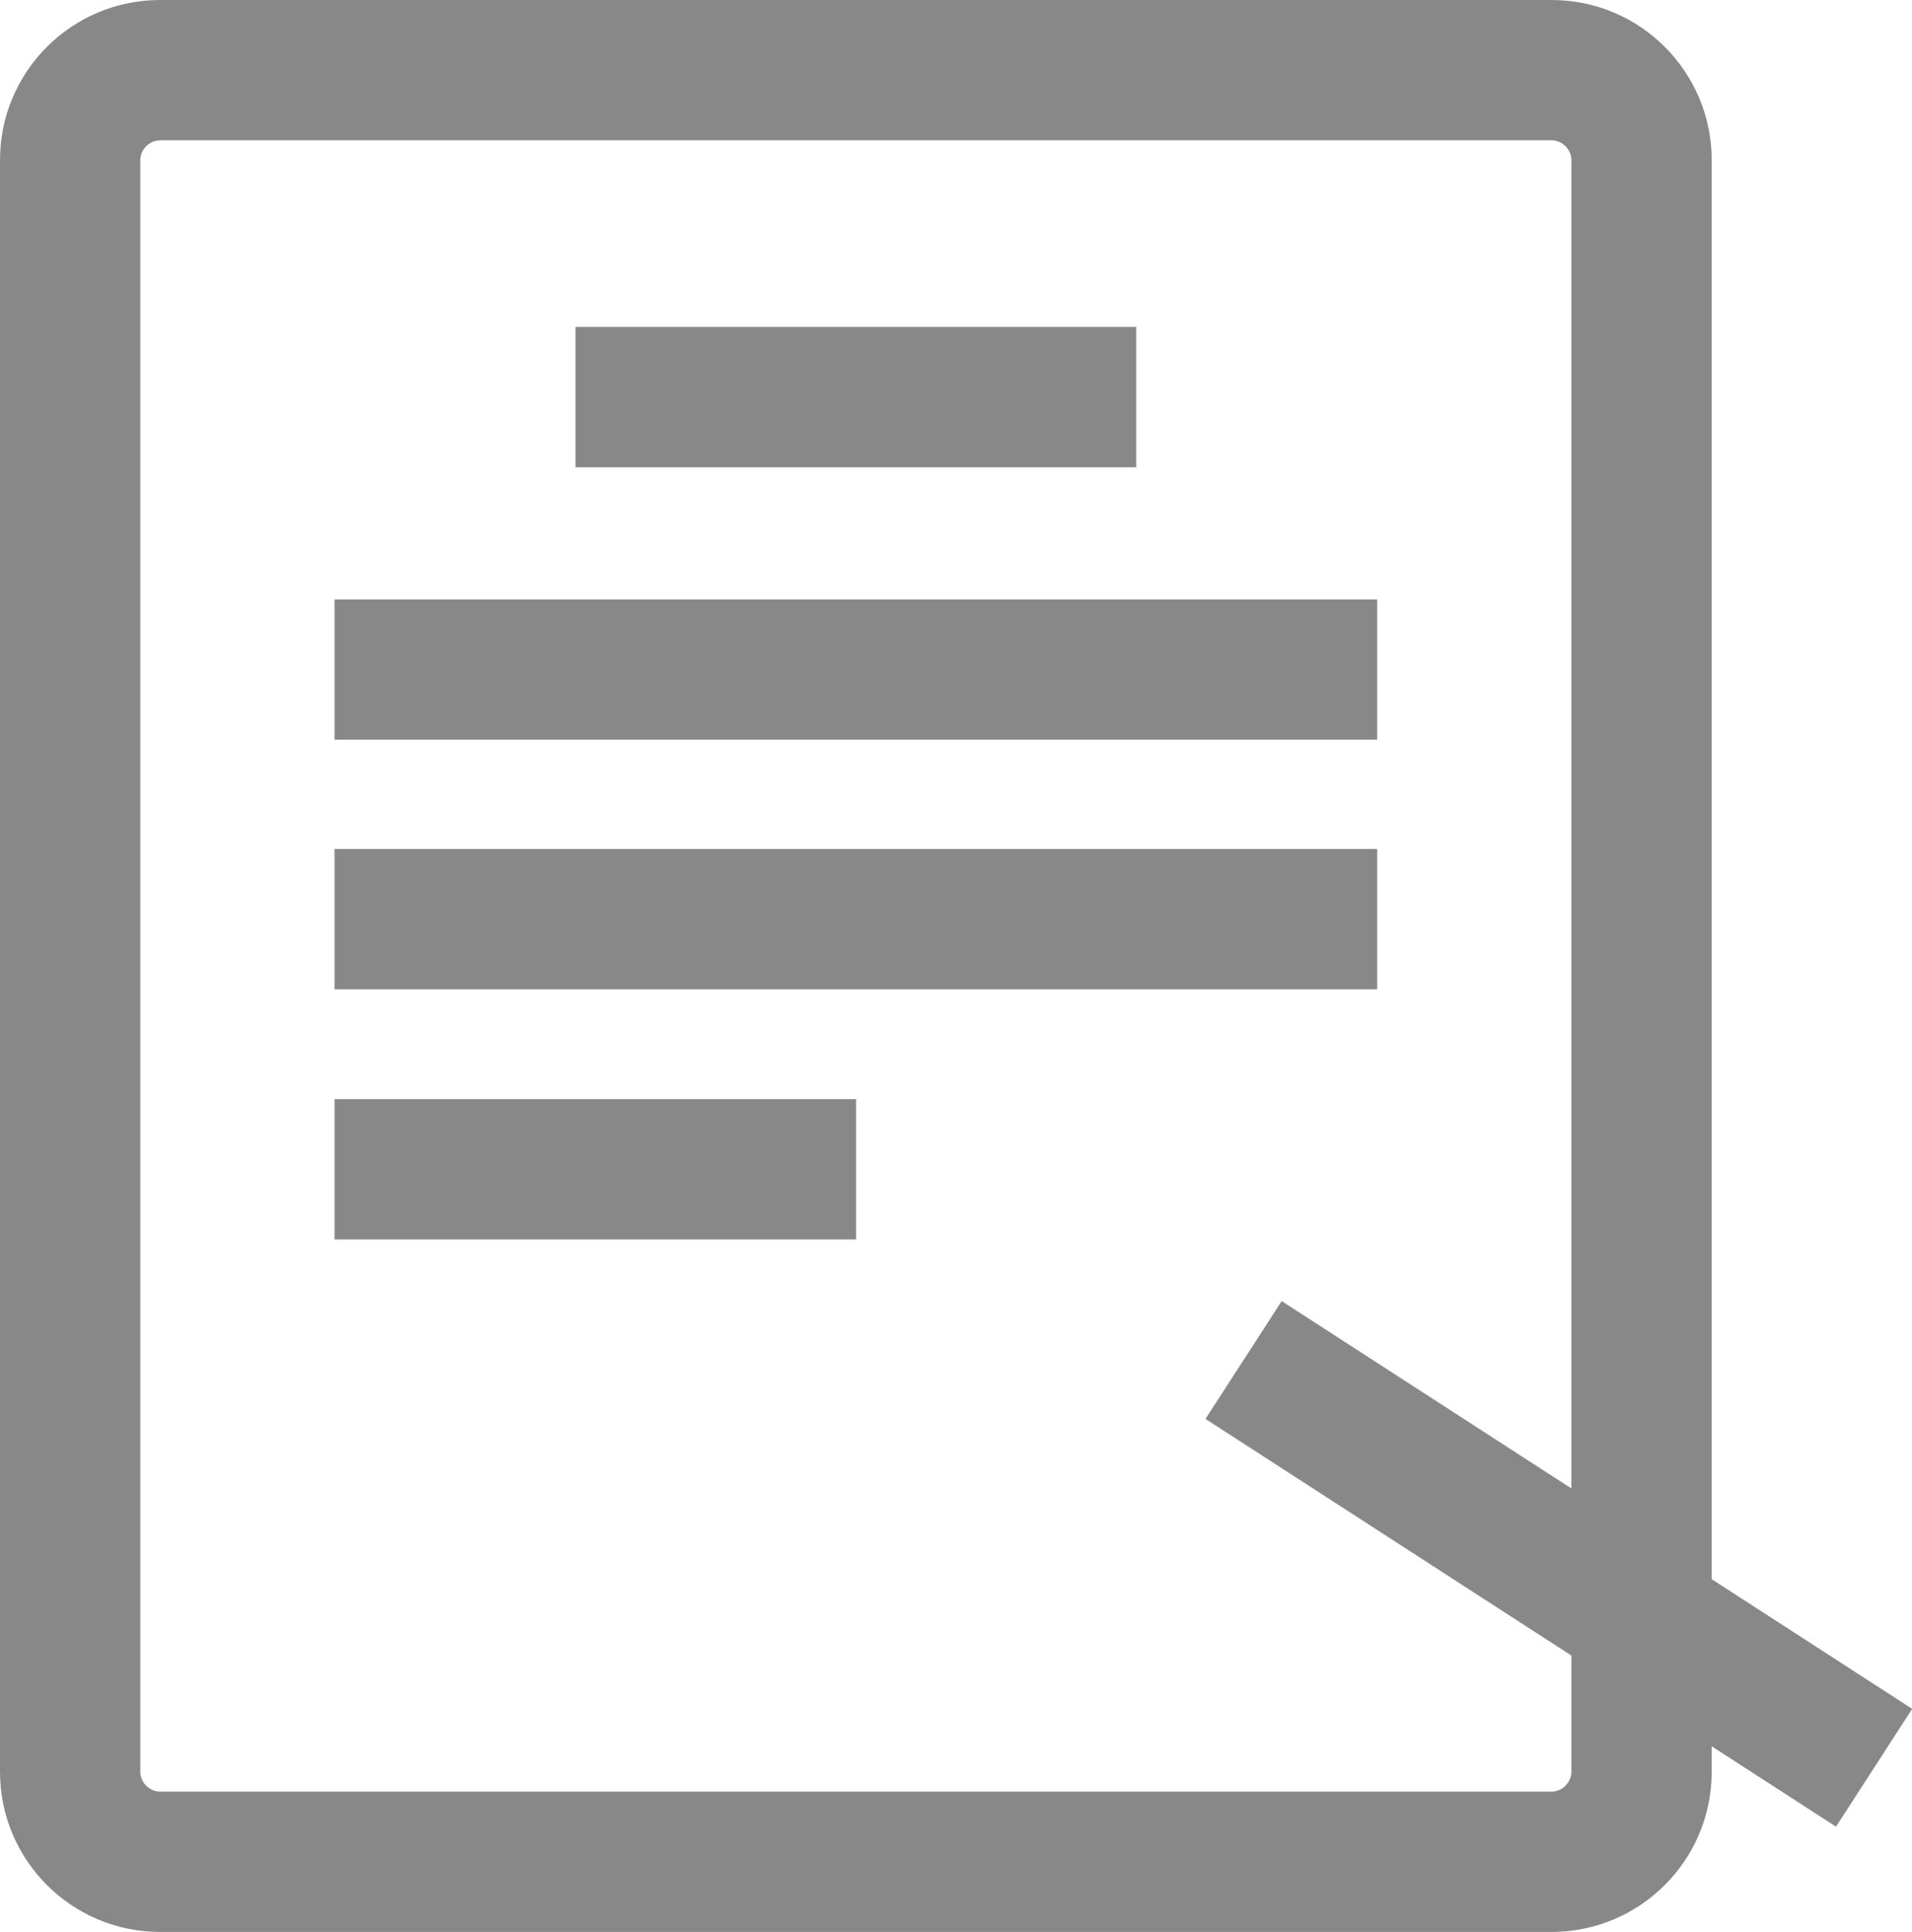
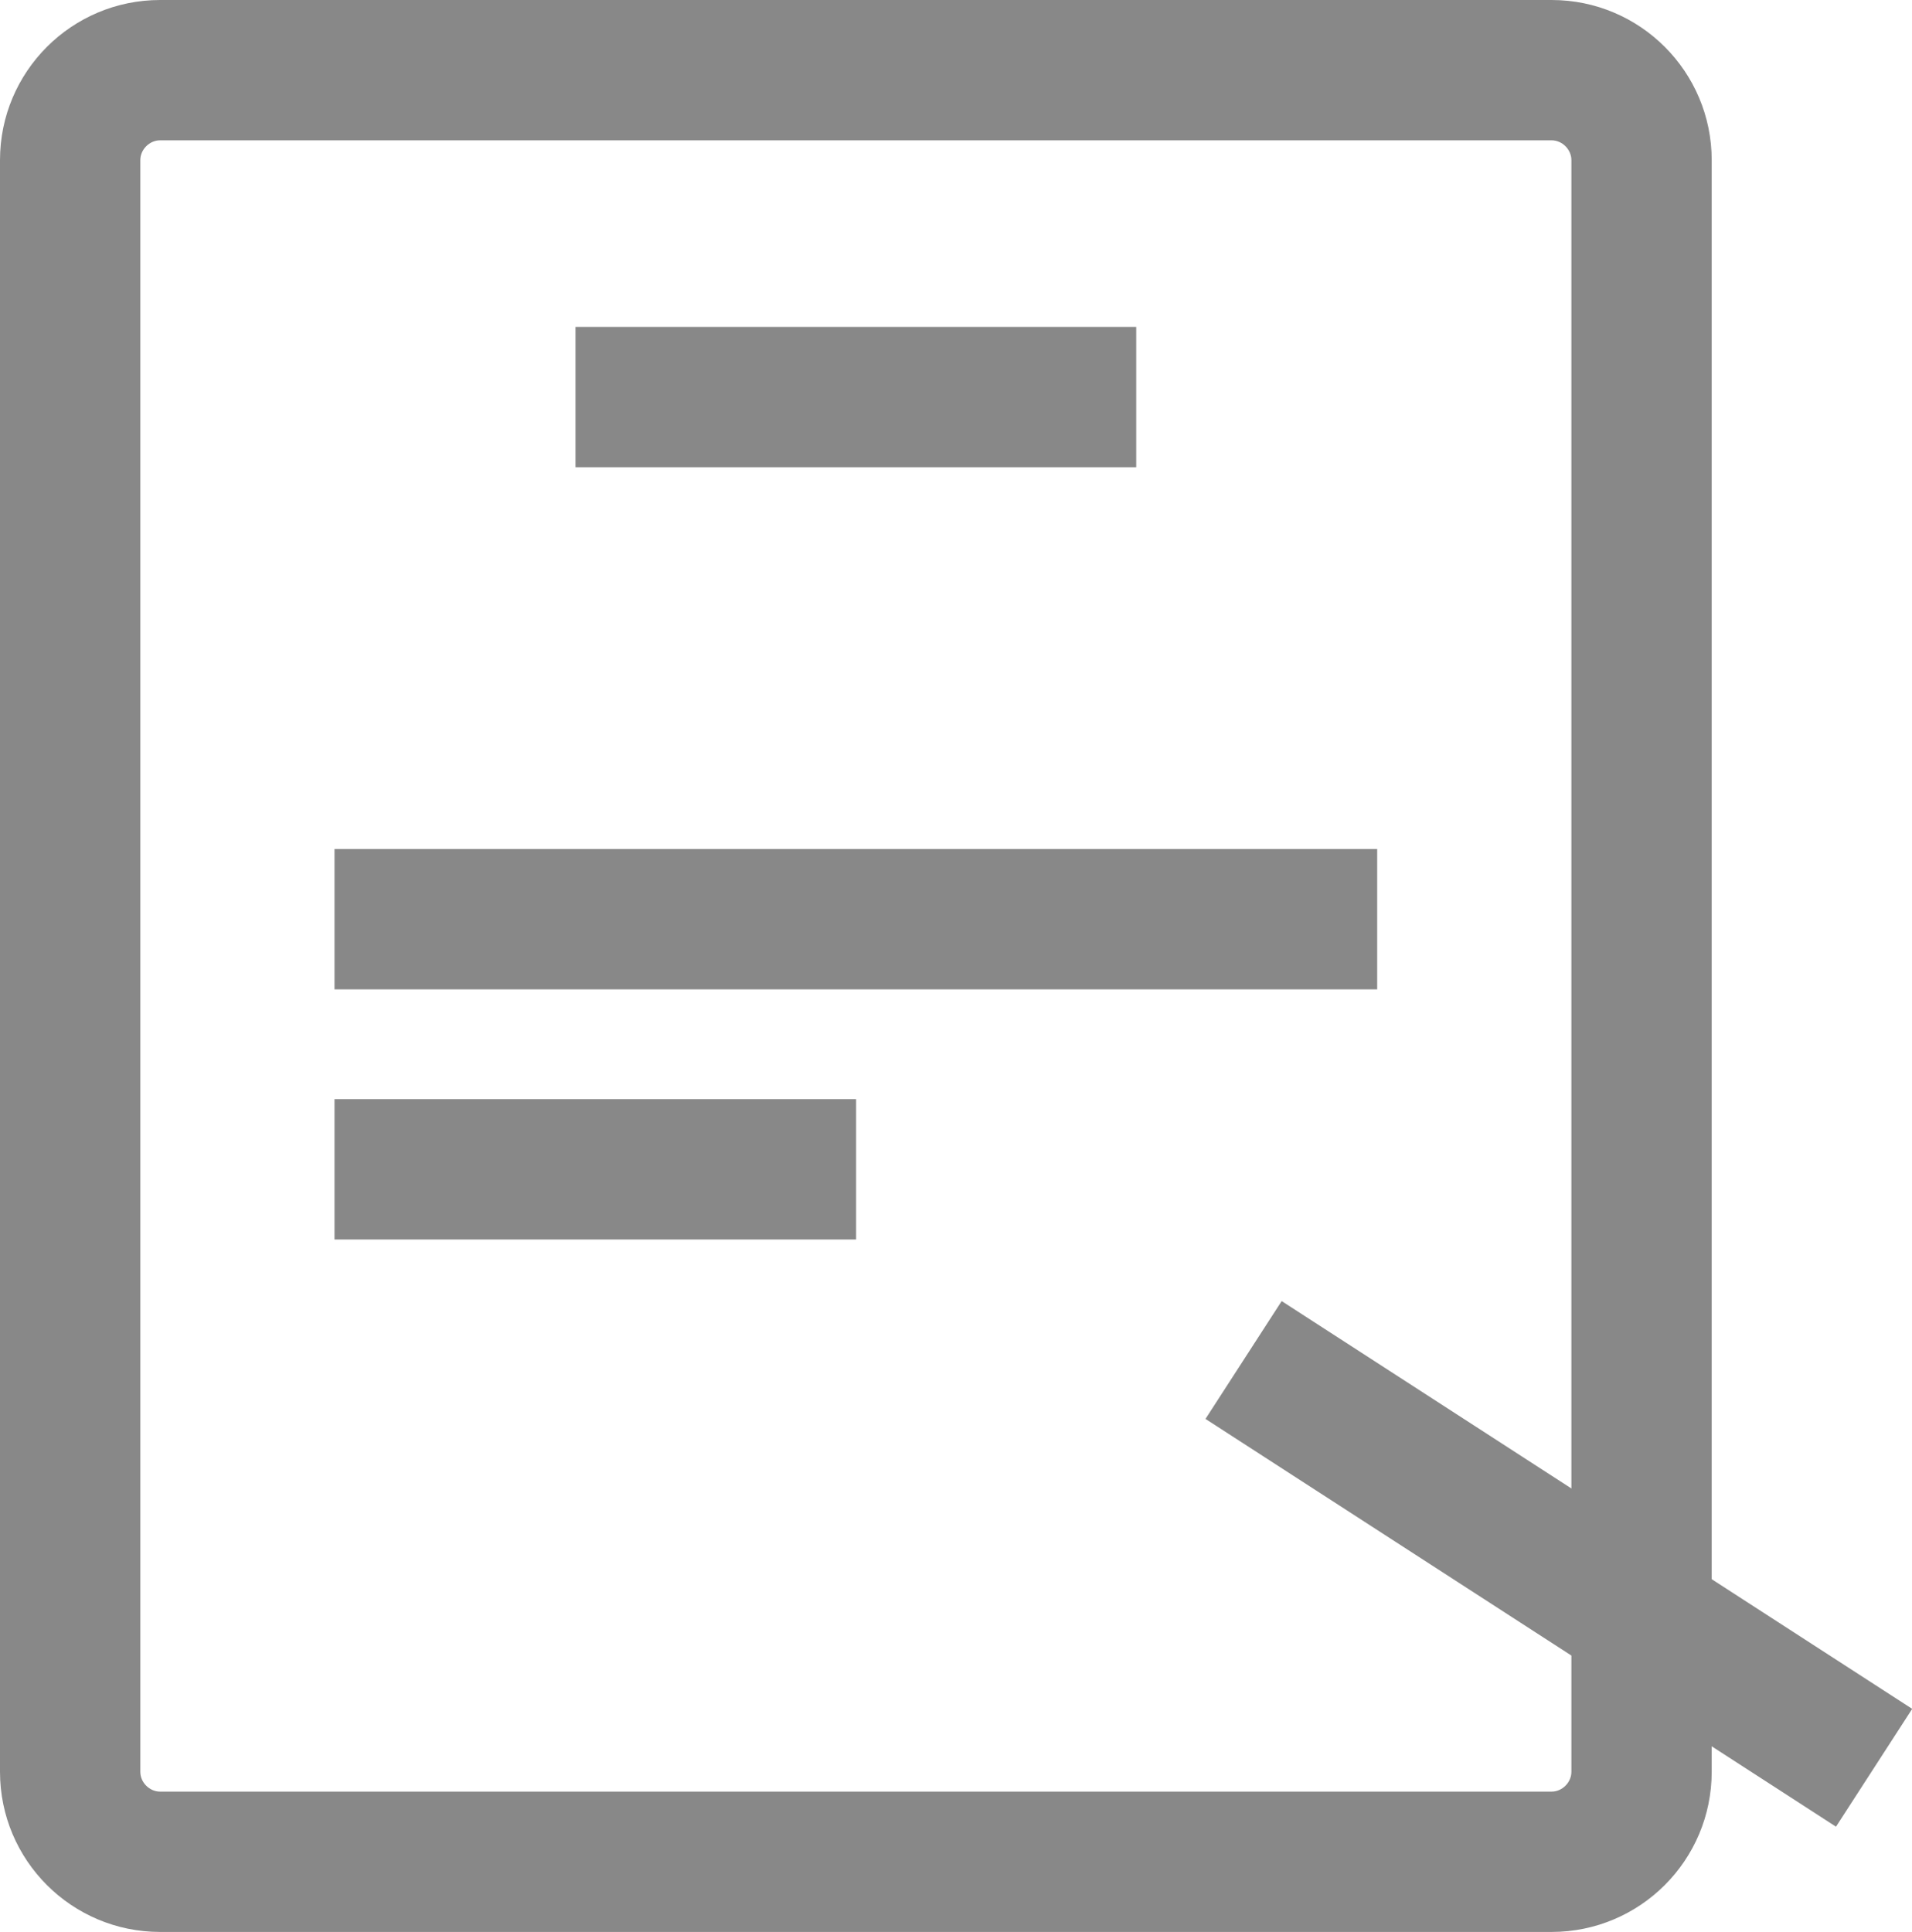
<svg xmlns="http://www.w3.org/2000/svg" id="a" viewBox="0 0 37.61 38">
  <defs>
    <style>.b{fill:#888;}</style>
  </defs>
  <path class="b" d="M30.52,38H3.15c-1.74,0-3.15-1.41-3.15-3.15V3.15C0,1.41,1.41,0,3.15,0H30.52c1.74,0,3.15,1.41,3.15,3.15v31.7c0,1.74-1.41,3.15-3.15,3.15ZM3.15,2.76c-.21,0-.39,.18-.39,.39v31.7c0,.21,.18,.39,.39,.39H30.52c.21,0,.39-.18,.39-.39V3.15c0-.21-.18-.39-.39-.39H3.15Z" />
  <rect class="b" x="11.32" y="6.43" width="11.03" height="2.76" />
-   <rect class="b" x="6.58" y="11.79" width="20.51" height="2.76" />
  <rect class="b" x="6.58" y="16.7" width="20.51" height="2.76" />
  <rect class="b" x="6.58" y="21.62" width="10.26" height="2.76" />
  <rect class="b" x="29.28" y="23.38" width="2.76" height="14.77" transform="translate(-11.82 39.8) rotate(-57.11)" />
</svg>